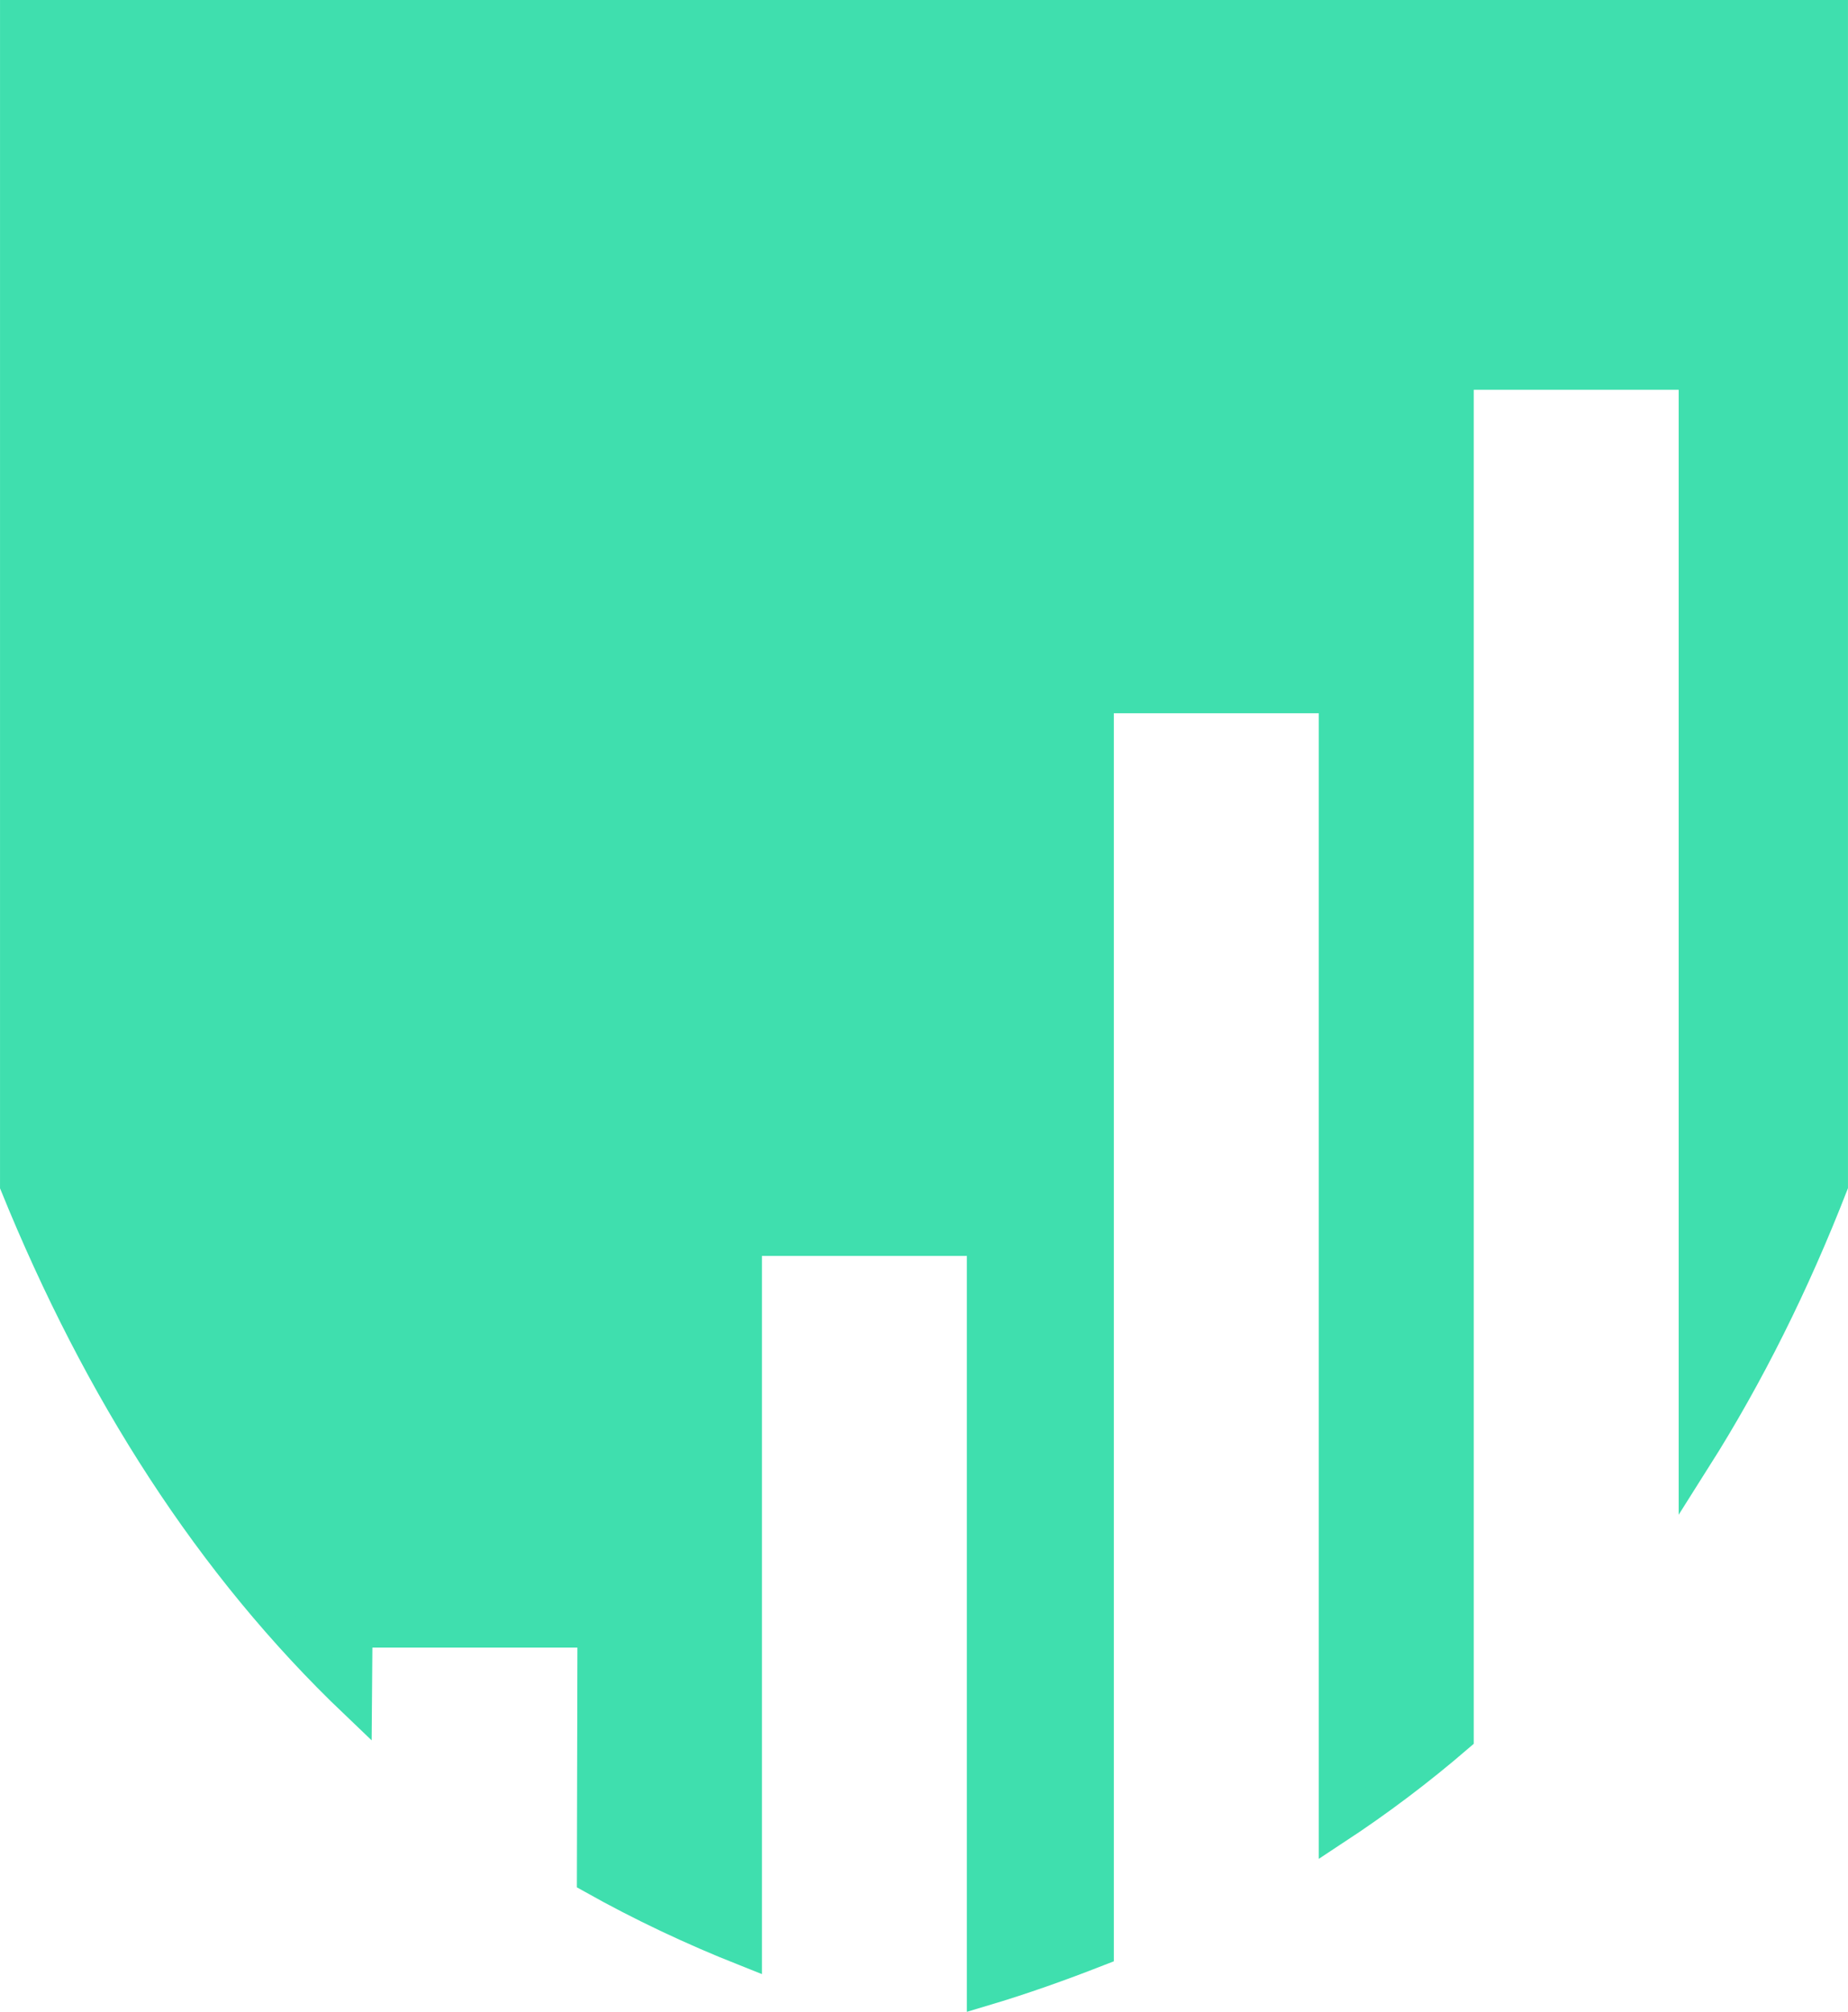
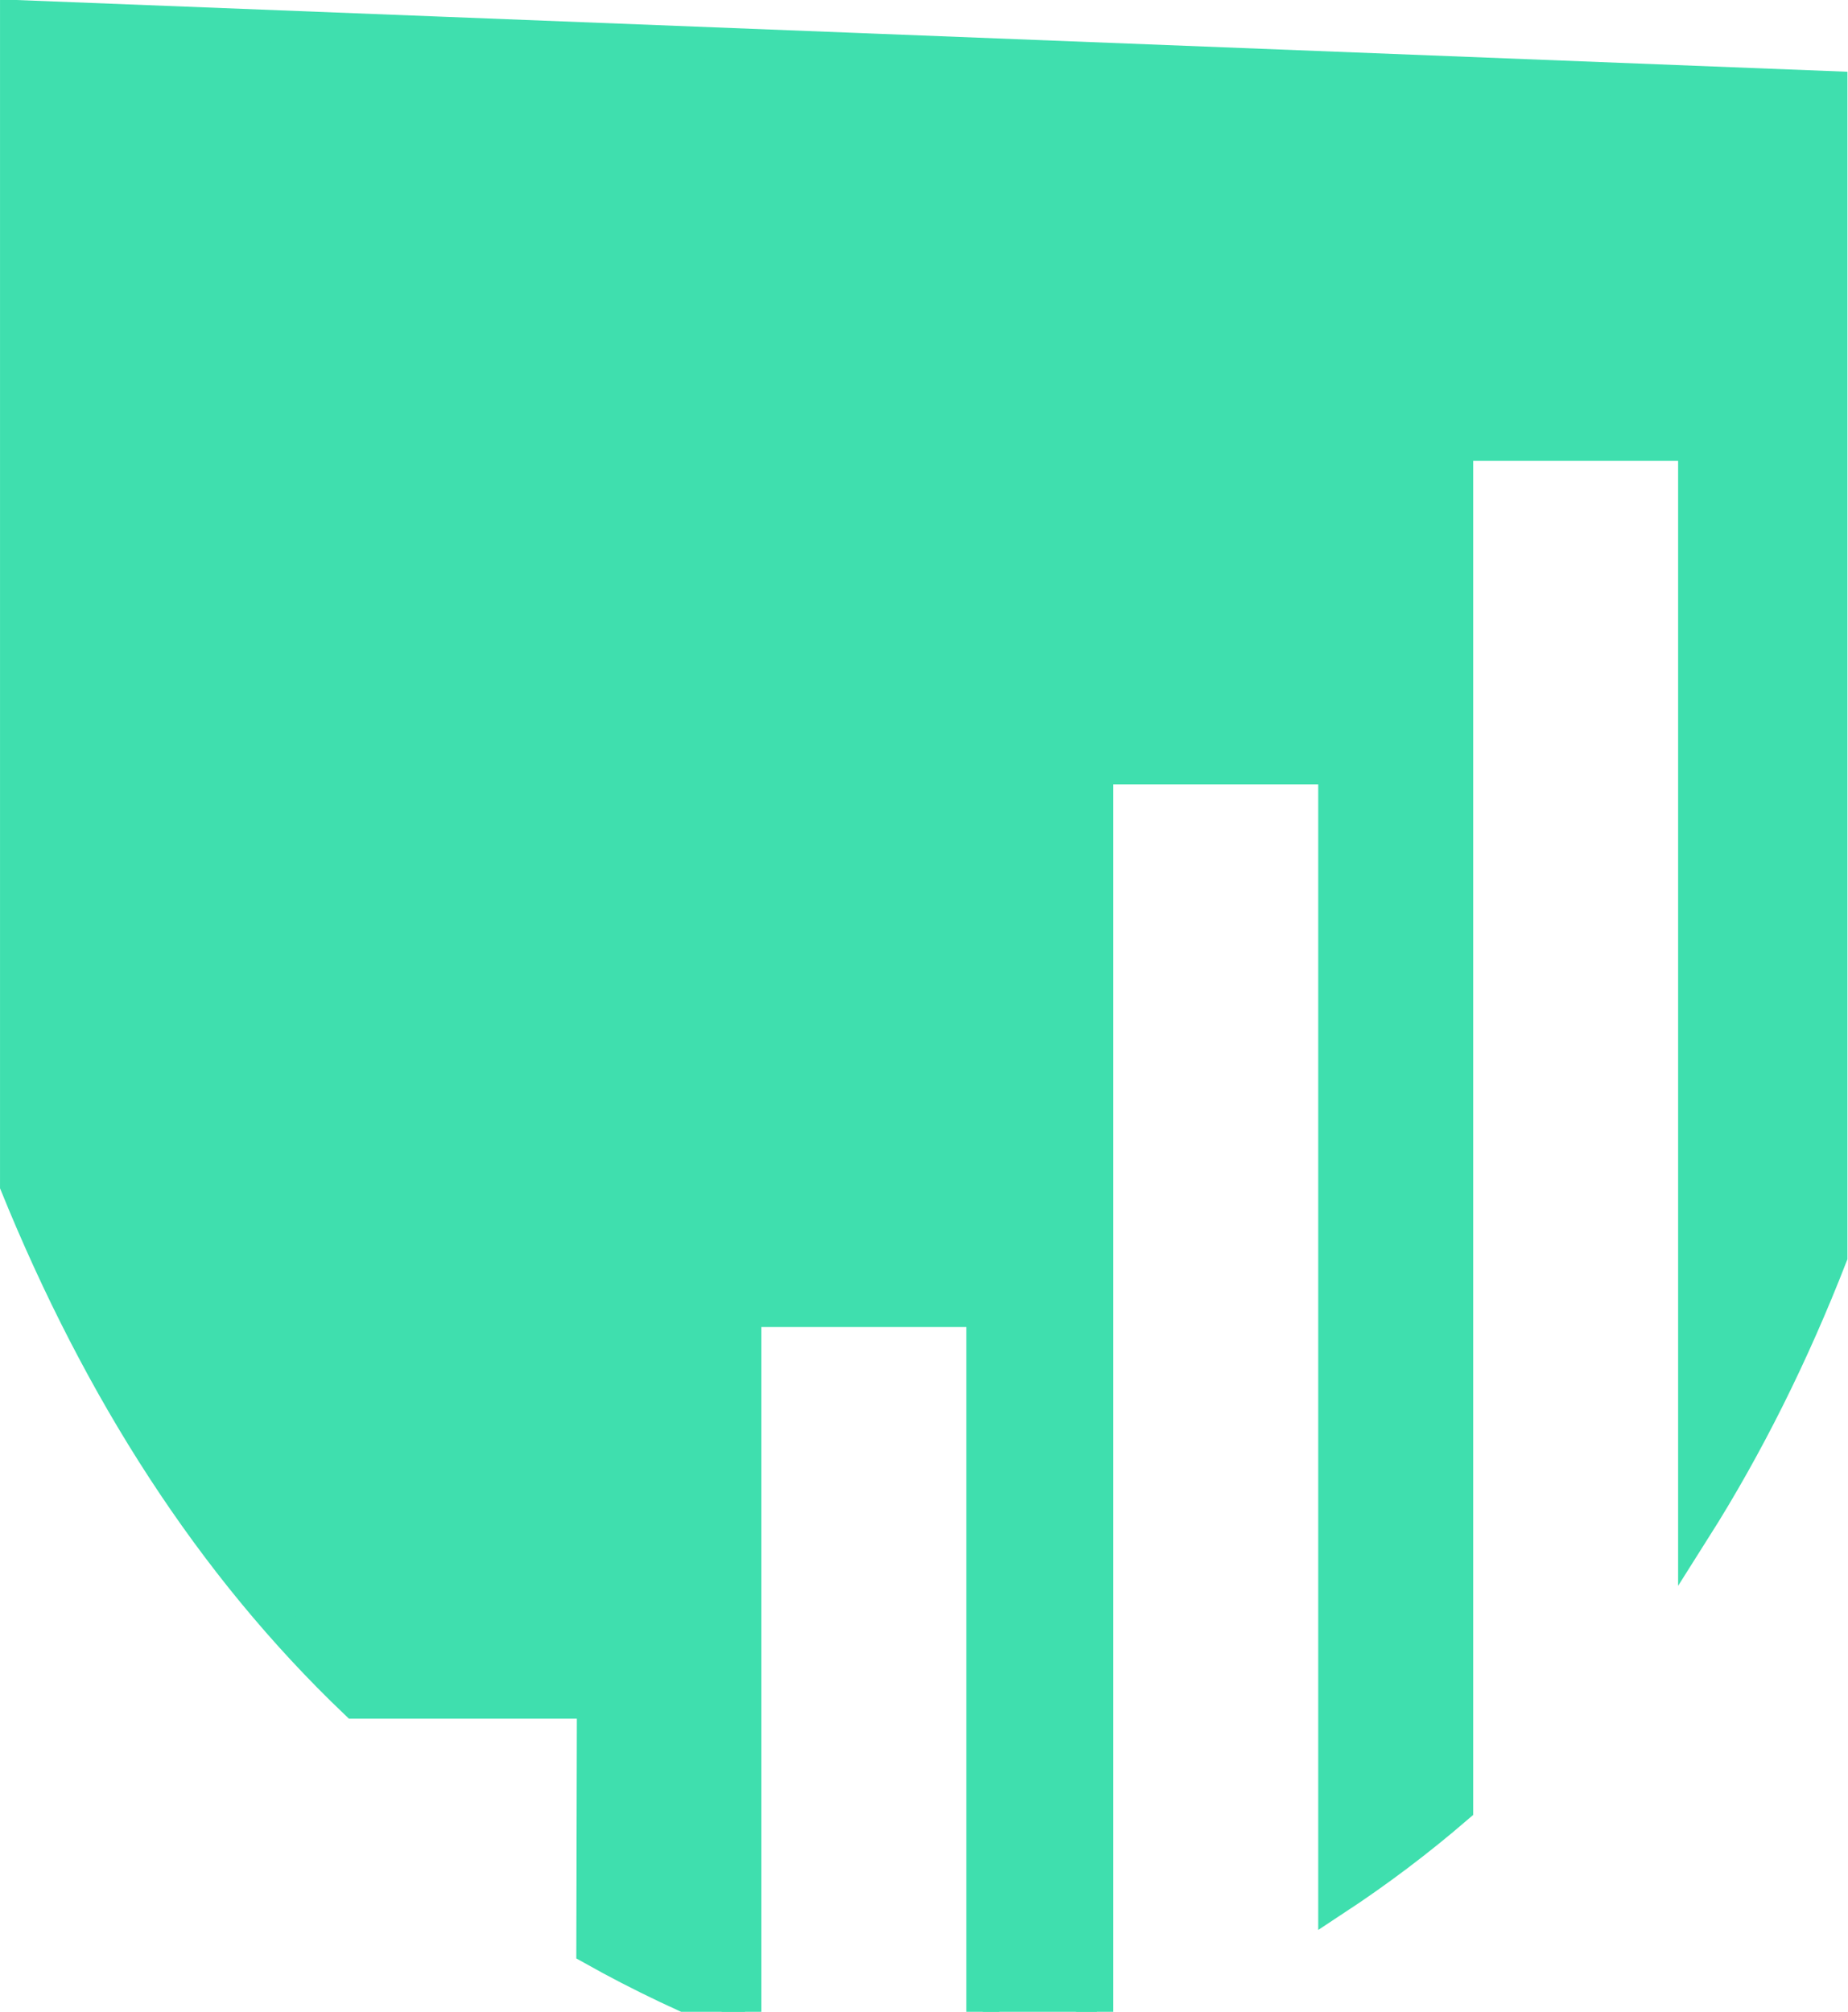
<svg xmlns="http://www.w3.org/2000/svg" xmlns:ns1="http://www.inkscape.org/namespaces/inkscape" xmlns:ns2="http://sodipodi.sourceforge.net/DTD/sodipodi-0.dtd" width="46.159mm" height="50.253mm" viewBox="0 0 46.159 50.253" version="1.1" id="svg34232" ns1:version="1.1 (c68e22c387, 2021-05-23)" ns2:docname="logo_pulsar.svg">
  <ns2:namedview id="namedview34234" pagecolor="#ffffff" bordercolor="#666666" borderopacity="1.0" ns1:pageshadow="2" ns1:pageopacity="0.0" ns1:pagecheckerboard="0" ns1:document-units="mm" showgrid="false" ns1:zoom="0.69130191" ns1:cx="288.58592" ns1:cy="76.666937" ns1:window-width="1920" ns1:window-height="1043" ns1:window-x="0" ns1:window-y="0" ns1:window-maximized="1" ns1:current-layer="layer1" />
  <defs id="defs34229" />
  <g ns1:label="Layer 1" ns1:groupmode="layer" id="layer1" transform="translate(-28.589,-128.349)">
-     <path id="rect4194" d="m 29,128.76 v 29.191 c 2.084,5.13 4.866,9.482 8.469,12.919 l 0.014,-1.776 h 5.94 l -0.014,6.159 c 1.202,0.674 2.469,1.275 3.801,1.803 v -17.745 h 5.94 v 18.741 c 0.989,-0.295 1.931,-0.633 2.85,-0.992 v -31.305 h 5.94 v 28.265 c 1.079,-0.71 2.094,-1.477 3.049,-2.3 v -34.045 h 5.94 v 27.094 c 1.327,-2.098 2.457,-4.376 3.408,-6.818 v -29.191 z" style="fill:#3fdfae;fill-opacity:1;stroke:#3fdfae;stroke-width:0.821;stroke-miterlimit:4;stroke-dasharray:none;stroke-dashoffset:0;stroke-opacity:1" ns2:nodetypes="ccccccccccccccccccccc" />
+     <path id="rect4194" d="m 29,128.76 v 29.191 c 2.084,5.13 4.866,9.482 8.469,12.919 h 5.94 l -0.014,6.159 c 1.202,0.674 2.469,1.275 3.801,1.803 v -17.745 h 5.94 v 18.741 c 0.989,-0.295 1.931,-0.633 2.85,-0.992 v -31.305 h 5.94 v 28.265 c 1.079,-0.71 2.094,-1.477 3.049,-2.3 v -34.045 h 5.94 v 27.094 c 1.327,-2.098 2.457,-4.376 3.408,-6.818 v -29.191 z" style="fill:#3fdfae;fill-opacity:1;stroke:#3fdfae;stroke-width:0.821;stroke-miterlimit:4;stroke-dasharray:none;stroke-dashoffset:0;stroke-opacity:1" ns2:nodetypes="ccccccccccccccccccccc" />
  </g>
</svg>